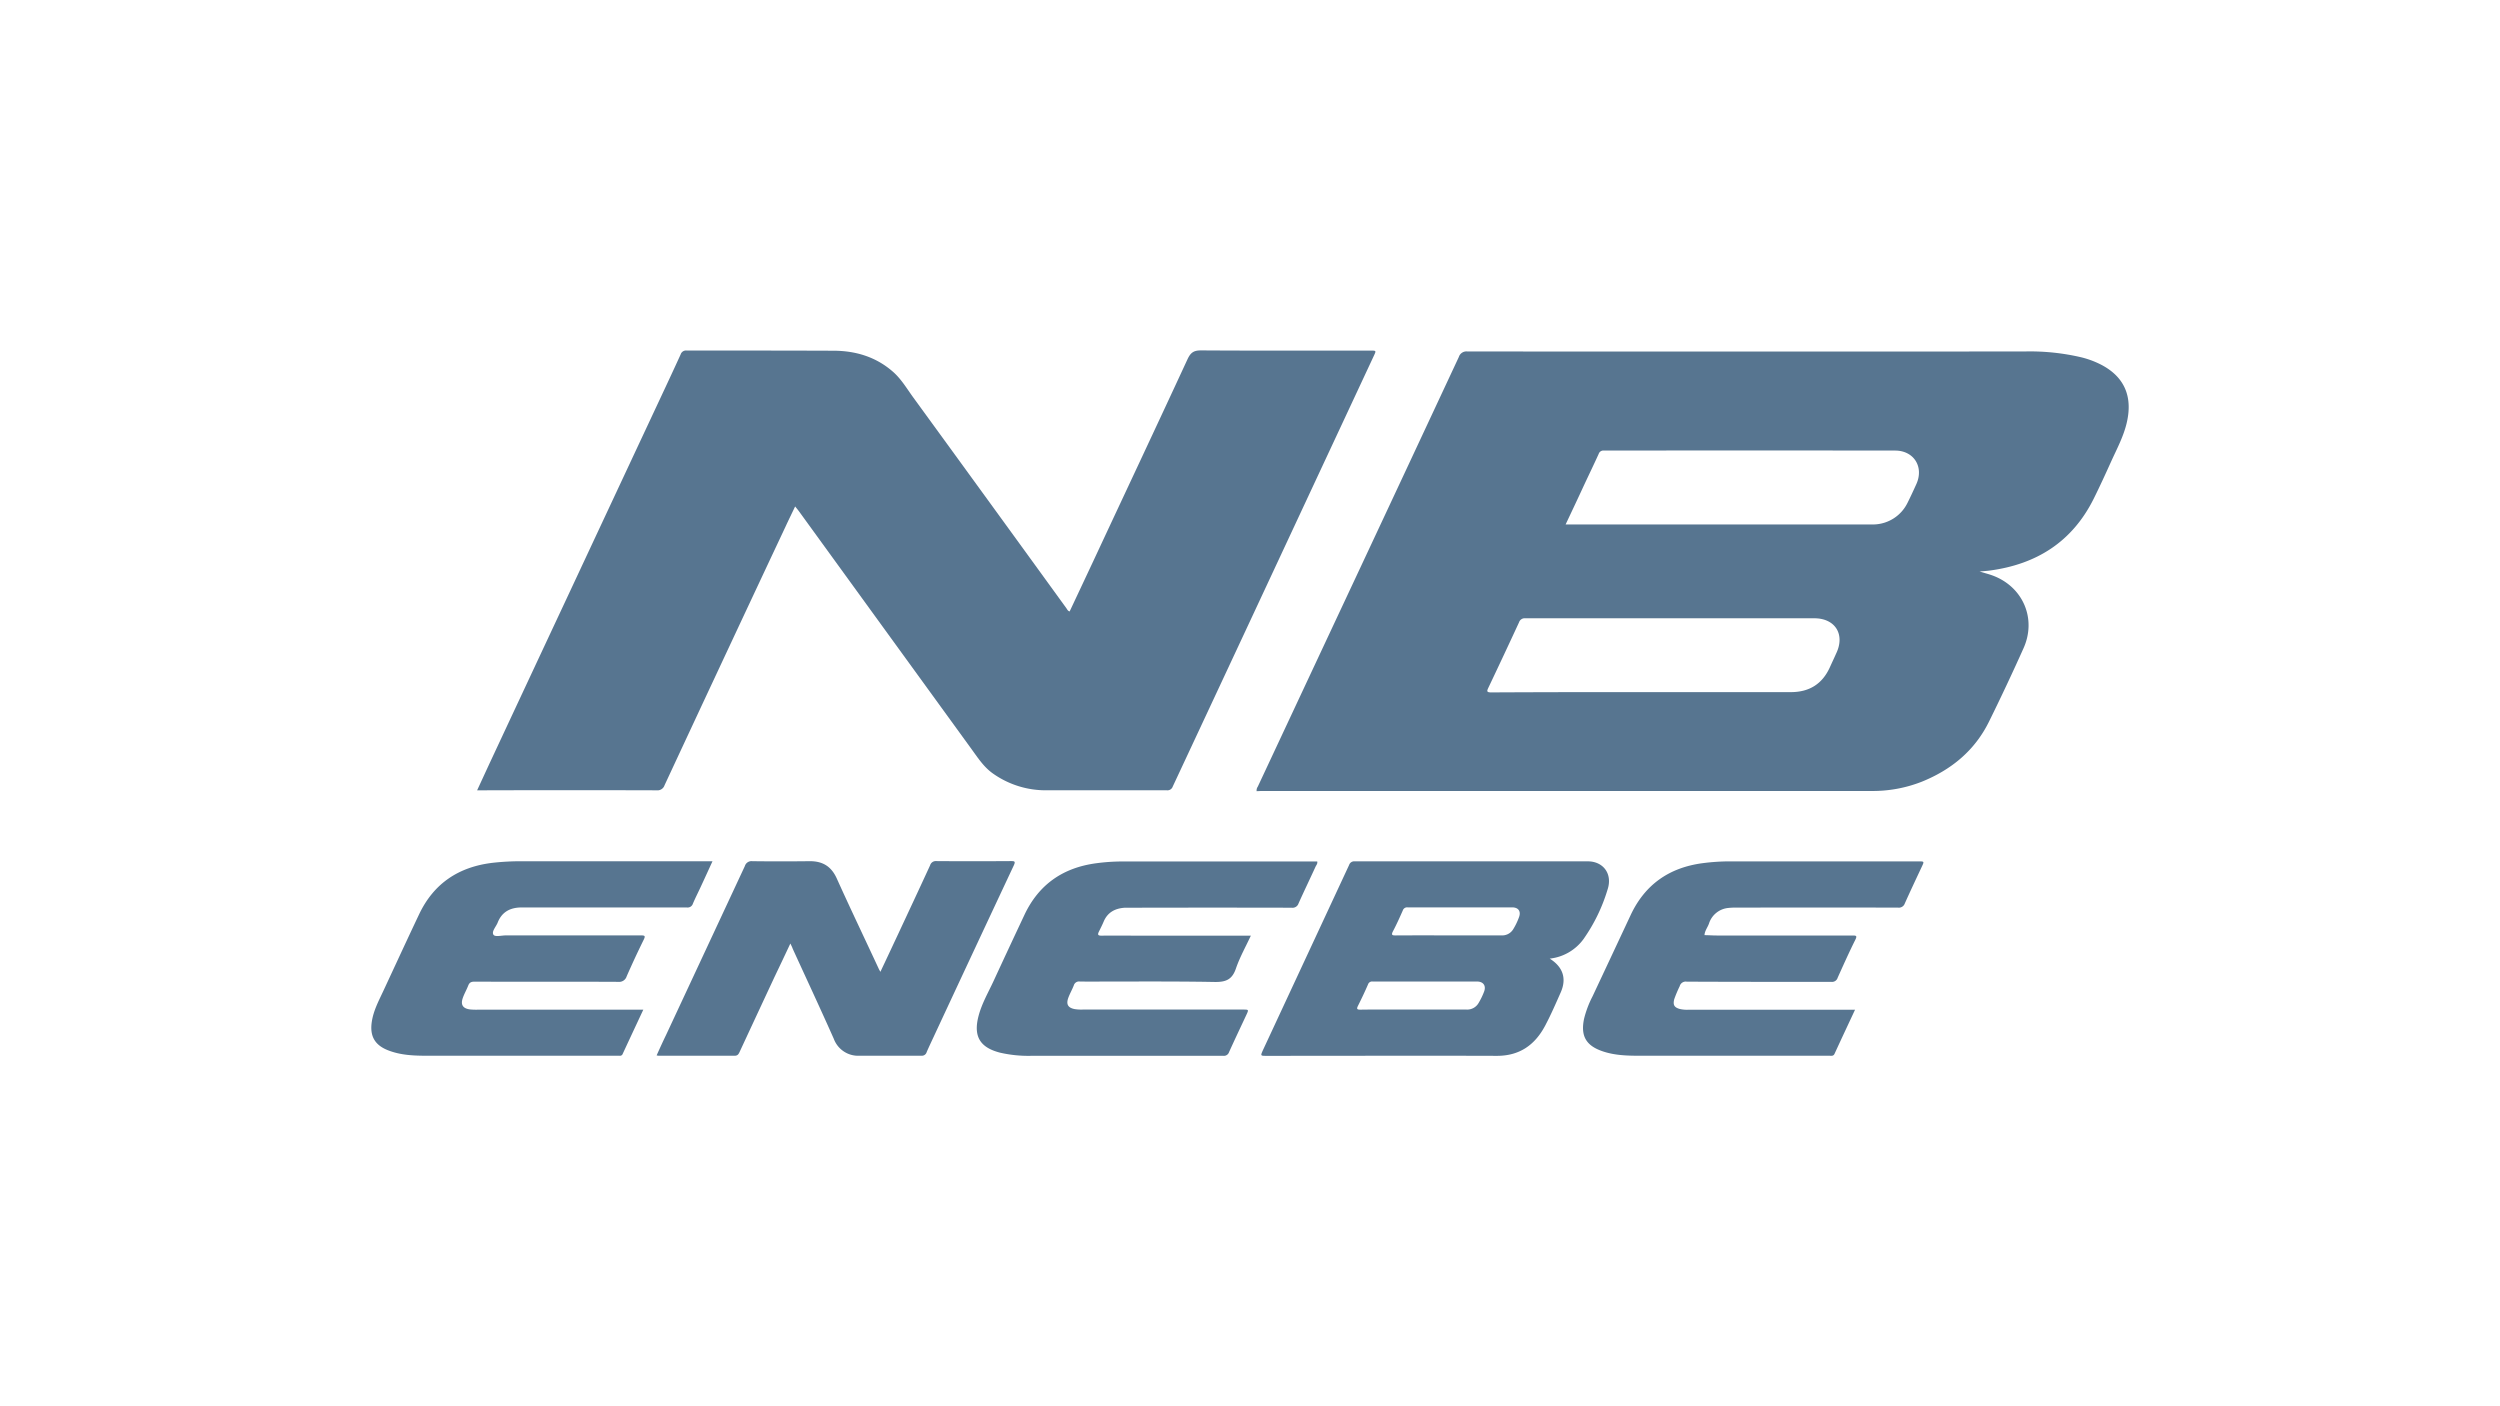
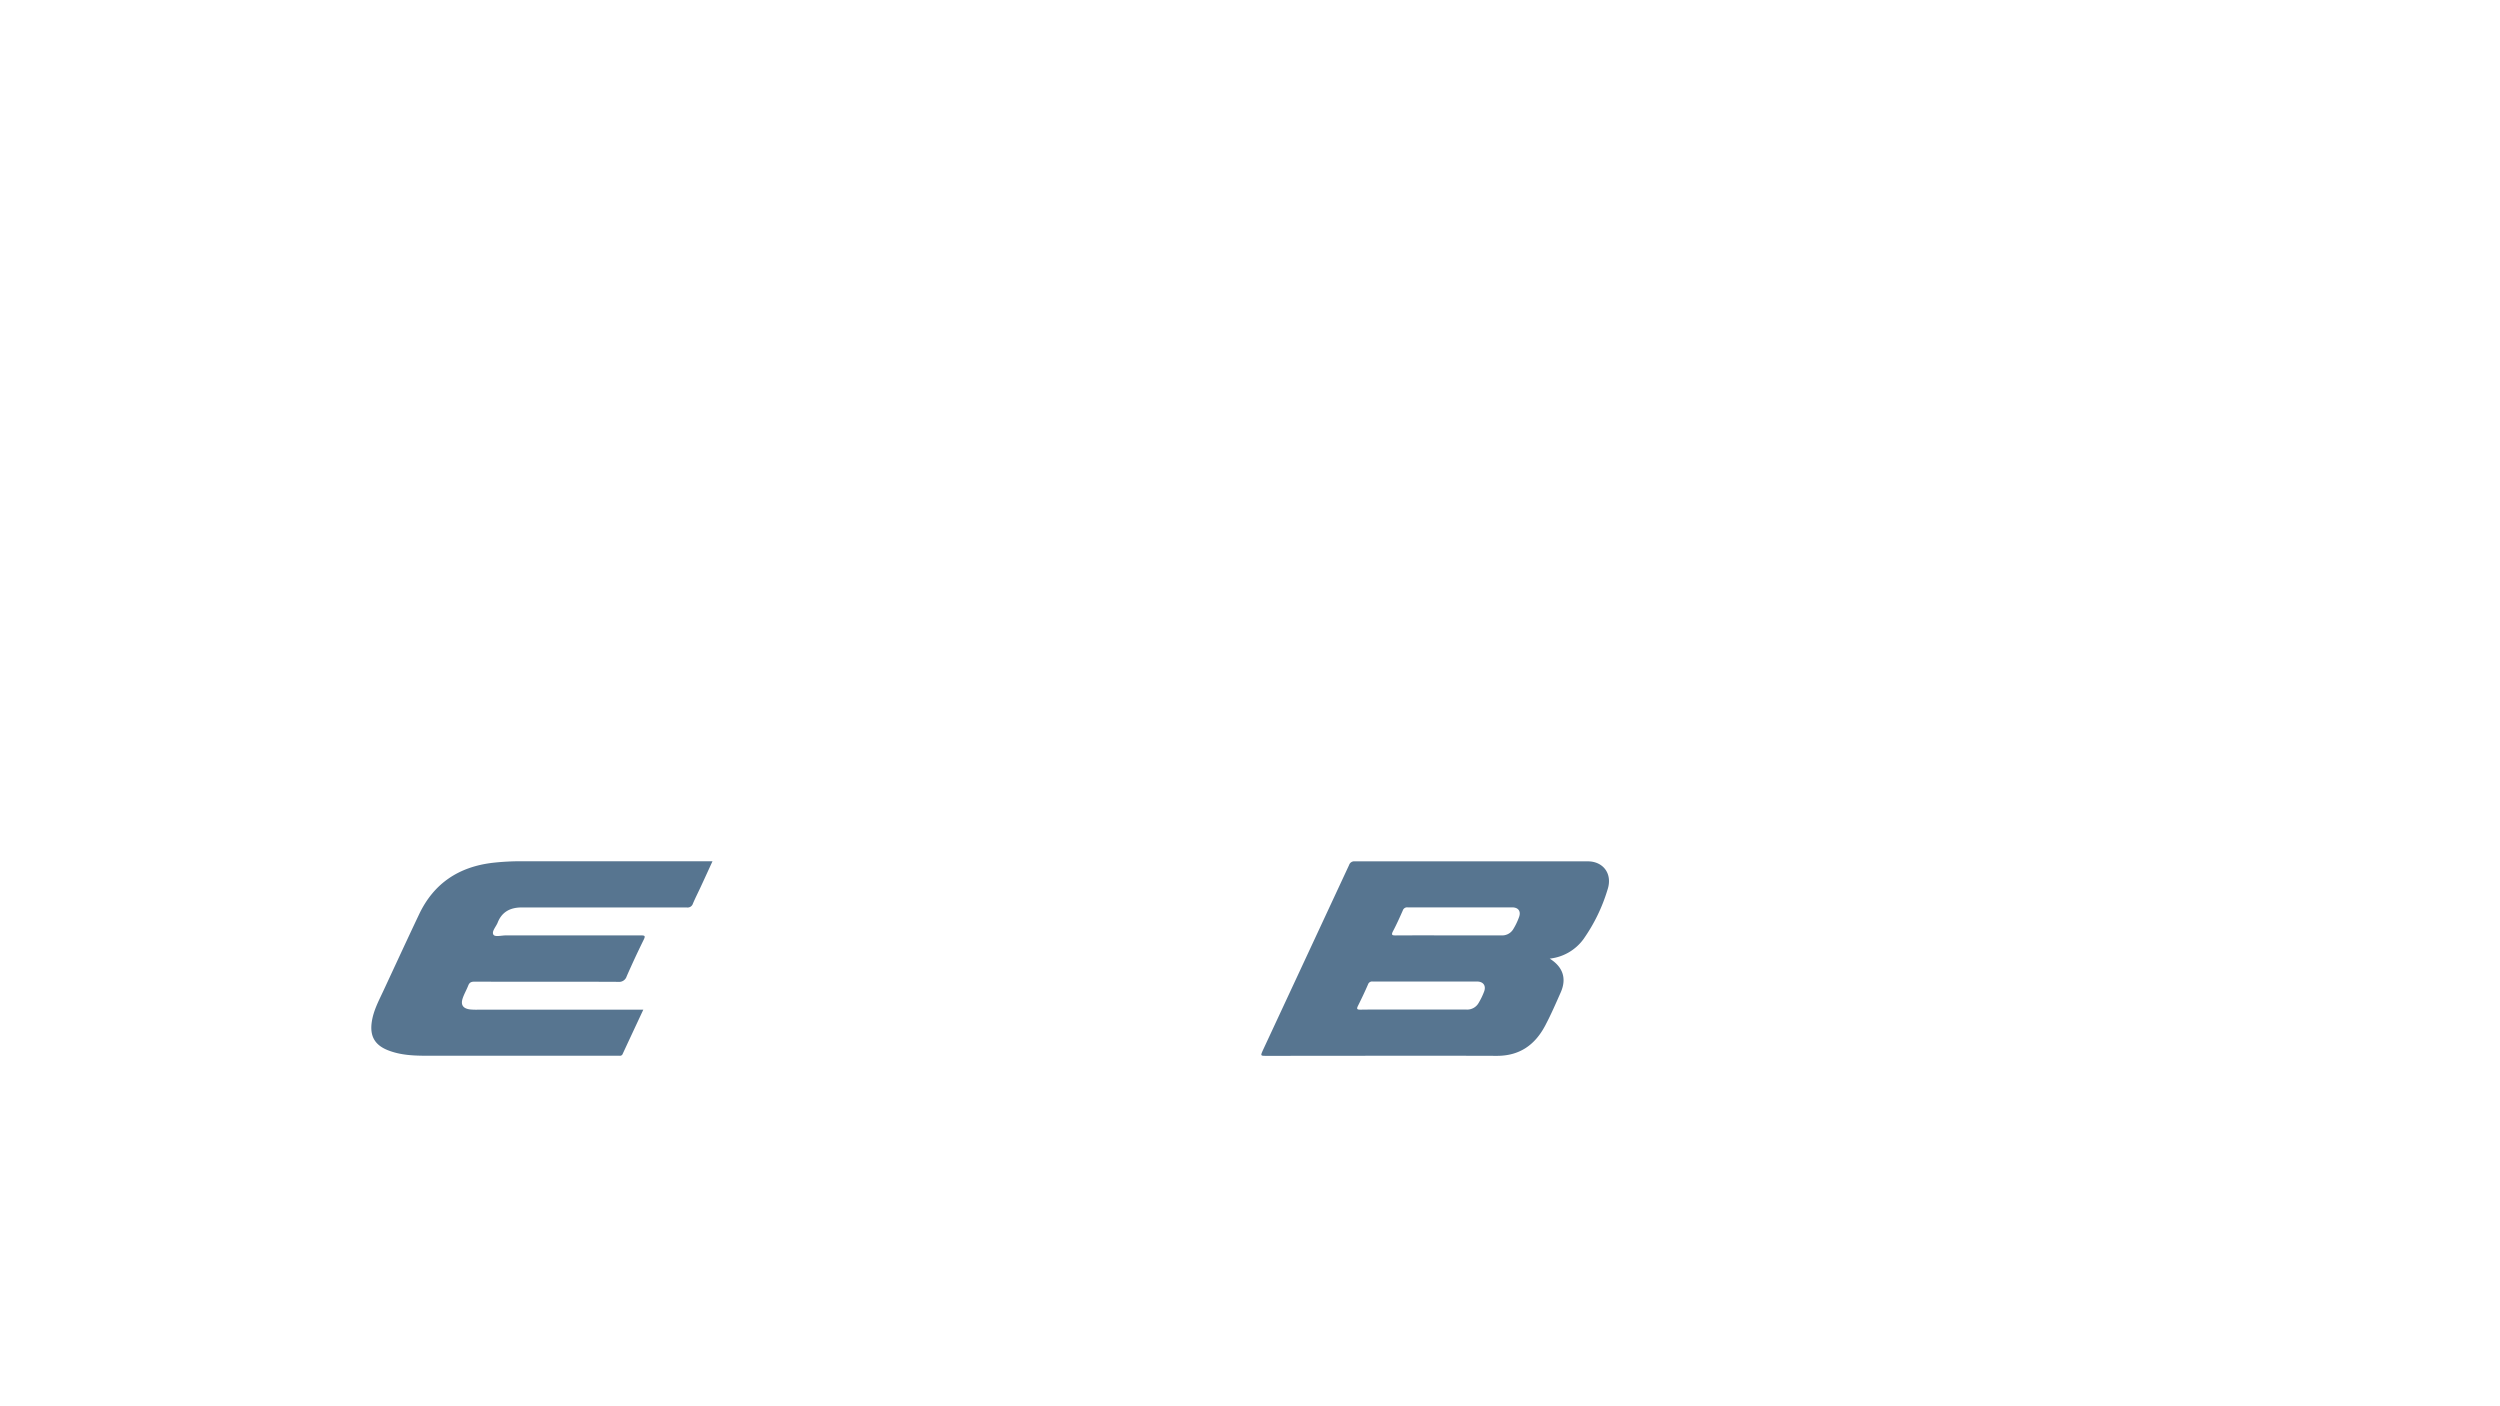
<svg xmlns="http://www.w3.org/2000/svg" id="a7e3decc-6cc0-4279-9bd0-df2e8e307e58" data-name="Calque 1" viewBox="0 0 800 450">
  <defs>
    <style>.f2b8a35a-b5dc-4f74-b9f7-f966c2be4337{fill:#577590;}</style>
  </defs>
  <title>logo</title>
-   <path class="f2b8a35a-b5dc-4f74-b9f7-f966c2be4337" d="M402.12,253.18a2.1,2.1,0,0,1,.37-1.45q16.29-34.81,32.6-69.62,15.89-33.93,31.74-67.88a2.54,2.54,0,0,1,2.73-1.76q89.22.06,178.42,0a71.75,71.75,0,0,1,18.12,1.89,29.15,29.15,0,0,1,5.76,2.09c7.72,3.79,10.66,10.1,8.76,18.56-1,4.52-3.19,8.56-5.08,12.73-1.81,4-3.61,7.94-5.55,11.84-6.86,13.78-18.27,21-33.3,23-1,.13-1.91.18-3.22.3,1.68.52,3.06.86,4.37,1.36,9.58,3.66,13.9,13.82,9.69,23.19q-5.28,11.79-11,23.39c-4.58,9.35-12.1,15.52-21.64,19.36a42.84,42.84,0,0,1-16.28,2.93q-97.46,0-194.91,0ZM501,167.82h1.74l95.44,0c.54,0,1.08,0,1.62,0a12.33,12.33,0,0,0,10.59-6.88c1-2,1.92-4,2.83-6,2.5-5.5-.76-10.76-6.79-10.76q-46.59-.06-93.17,0a1.56,1.56,0,0,0-1.68,1.07c-1.54,3.38-3.16,6.73-4.73,10.09C505,159.35,503.07,163.44,501,167.82Zm24.71,53.66h47.37c5.89,0,10.08-2.61,12.5-8,.66-1.47,1.36-2.93,2-4.38,2.91-6.06-.29-11.25-7-11.25q-46.24,0-92.49,0a1.9,1.9,0,0,0-2,1.3q-4.85,10.49-9.8,20.9c-.54,1.13-.59,1.52.9,1.52Q501.48,221.45,525.74,221.48Z" />
-   <path class="f2b8a35a-b5dc-4f74-b9f7-f966c2be4337" d="M342.29,195.66q3.84-8.16,7.67-16.33c10-21.45,20.11-42.89,30.05-64.39,1-2.13,2-2.83,4.38-2.81,18.06.11,36.12.06,54.19.06,1.82,0,1.83,0,1.06,1.65Q419.31,157.39,399,200.92q-11.85,25.38-23.72,50.77a1.78,1.78,0,0,1-1.94,1.2c-12.73,0-25.45,0-38.18,0a29.19,29.19,0,0,1-17.59-5.49c-2.76-2-4.6-4.81-6.56-7.52q-27.72-38.19-55.43-76.39c-.32-.43-.67-.84-1.14-1.43-1,2.13-2,4.14-2.93,6.16Q232,209.73,212.65,251.29a2.36,2.36,0,0,1-2.52,1.61q-27.81-.08-55.64,0h-1.81c1.55-3.35,3-6.52,4.47-9.67q12.61-27,25.25-54,14.32-30.64,28.67-61.3c2.26-4.83,4.52-9.65,6.73-14.5a1.8,1.8,0,0,1,1.92-1.26c15.64,0,31.27,0,46.91.06,7.21,0,13.84,2,19.33,6.92,2.54,2.3,4.27,5.26,6.26,8q24.54,33.71,49,67.45C341.51,195,341.67,195.5,342.29,195.66Z" />
  <path class="f2b8a35a-b5dc-4f74-b9f7-f966c2be4337" d="M495.91,306.76c4.28,2.68,5.45,6.39,3.54,10.76-1.61,3.64-3.2,7.31-5.07,10.82-3.27,6.11-8.2,9.56-15.44,9.53-24.54-.08-49.07,0-73.61,0-2,0-2,0-1.22-1.76q13.8-29.64,27.6-59.3a1.72,1.72,0,0,1,1.82-1.18q37.29,0,74.57,0c4.93,0,8,4,6.31,9.06a54.88,54.88,0,0,1-7.74,15.89A15.43,15.43,0,0,1,495.91,306.76Zm-32.52-7.44c5.66,0,11.32,0,17,0a4.12,4.12,0,0,0,3.83-1.95,20.76,20.76,0,0,0,1.88-3.92c.67-1.87-.25-3.09-2.21-3.09-11.15,0-22.3,0-33.44,0a1.45,1.45,0,0,0-1.56,1c-1,2.26-2,4.5-3.17,6.7-.61,1.2-.14,1.28.91,1.28C452.2,299.3,457.8,299.32,463.39,299.32Zm-10.93,23.74c5.6,0,11.2,0,16.8,0a4.2,4.2,0,0,0,3.9-2.12,22.35,22.35,0,0,0,1.75-3.62c.71-1.88-.24-3.22-2.24-3.23q-16.71,0-33.42,0a1.35,1.35,0,0,0-1.47.9c-1,2.31-2.09,4.6-3.22,6.86-.5,1-.34,1.25.79,1.24C441.05,323,446.76,323.07,452.46,323.06Z" />
-   <path class="f2b8a35a-b5dc-4f74-b9f7-f966c2be4337" d="M252.91,301.93c-1.72,3.68-3.35,7.11-5,10.56q-5.64,12.08-11.25,24.16c-.35.75-.67,1.2-1.63,1.19-8.08,0-16.17,0-24.26,0a5.31,5.31,0,0,1-.65-.11c1-2.24,2-4.43,3.05-6.6q12.6-27,25.19-54a2.21,2.21,0,0,1,2.39-1.55c6.15.08,12.29.07,18.44,0,4.11,0,6.85,1.7,8.58,5.54,4.38,9.72,9,19.34,13.48,29,.11.23.25.46.48.86,2-4.23,3.91-8.31,5.82-12.39,3.37-7.22,6.75-14.44,10.08-21.68a1.9,1.9,0,0,1,2-1.36c7.92.06,15.85.05,23.77,0,1.2,0,1.66,0,1,1.41q-12.87,27.42-25.65,54.87c-.75,1.62-1.52,3.22-2.22,4.85a1.58,1.58,0,0,1-1.66,1.15c-6.58,0-13.16,0-19.74,0a8.31,8.31,0,0,1-8.32-5.42c-4.28-9.64-8.75-19.2-13.14-28.8C253.52,303.14,253.28,302.67,252.91,301.93Z" />
-   <path class="f2b8a35a-b5dc-4f74-b9f7-f966c2be4337" d="M400.31,299.33c-1.7,3.66-3.59,7-4.81,10.58s-3.23,4.38-6.87,4.32c-14.34-.26-28.68-.1-43-.13a1.74,1.74,0,0,0-2,1.19c-.54,1.4-1.32,2.72-1.82,4.14-.68,2,0,3.08,2.09,3.48a13.71,13.71,0,0,0,2.57.15h51.28c1.88,0,1.88,0,1.06,1.76-1.85,3.95-3.72,7.89-5.52,11.87a1.71,1.71,0,0,1-1.82,1.17q-30.66,0-61.31,0a40.56,40.56,0,0,1-10.12-1c-6.51-1.66-8.61-5.27-6.9-11.77,1.05-4,3.14-7.55,4.85-11.26,3.23-7,6.53-14.06,9.83-21.07,4.58-9.73,12.32-15.08,22.9-16.51a63.67,63.67,0,0,1,8.38-.58q30.66,0,61.32,0h1.1c.15.74-.33,1.19-.56,1.7-1.79,3.92-3.67,7.8-5.43,11.73a2,2,0,0,1-2.18,1.37q-25.32-.06-50.64,0c-.91,0-1.83,0-2.75,0-3.07.2-5.49,1.41-6.77,4.4-.46,1.09-1,2.16-1.52,3.21s-.32,1.35.89,1.33c3.94-.06,7.88,0,11.81,0h35.93Z" />
  <path class="f2b8a35a-b5dc-4f74-b9f7-f966c2be4337" d="M205.88,323.05c-2.29,4.9-4.46,9.53-6.61,14.17a.91.91,0,0,1-1,.62c-.37,0-.75,0-1.13,0q-30.09,0-60.18,0c-4.37,0-8.75-.13-12.89-1.79s-5.78-4.51-5.1-9.05c.52-3.55,2.17-6.63,3.65-9.8,3.82-8.2,7.6-16.42,11.48-24.59,4.73-10,12.78-15.25,23.61-16.52a80.9,80.9,0,0,1,9.2-.49H228c-1.23,2.67-2.37,5.19-3.54,7.7-.91,2-1.89,3.88-2.73,5.86a1.76,1.76,0,0,1-1.94,1.23q-25.56,0-51.12,0c-.7,0-1.4,0-2.1,0-3.44.09-6,1.5-7.31,4.83-.52,1.32-2,2.83-1.37,3.87.49.82,2.6.23,4,.24q21.6,0,43.2,0c1.23,0,1.51.12.9,1.37q-2.85,5.79-5.45,11.71a2.52,2.52,0,0,1-2.73,1.78c-15.32-.08-30.63,0-45.95-.06-1,0-1.59.2-2,1.18-.52,1.36-1.27,2.63-1.75,4-.79,2.2,0,3.42,2.32,3.71a19.67,19.67,0,0,0,2.43.08h53Z" />
-   <path class="f2b8a35a-b5dc-4f74-b9f7-f966c2be4337" d="M593.64,323.06c-2.28,4.88-4.45,9.5-6.58,14.14-.37.81-1,.64-1.65.64H563.25c-12.78,0-25.56,0-38.34,0-4.1,0-8.2-.09-12.14-1.45-5.27-1.81-7-4.91-5.88-10.33a32.47,32.47,0,0,1,2.73-7.24q6.11-13,12.19-26c4.59-9.8,12.36-15.18,23-16.6a67.37,67.37,0,0,1,8.86-.58q30.11,0,60.19,0c1.94,0,1.92,0,1.11,1.72-1.83,3.9-3.67,7.8-5.43,11.73a2,2,0,0,1-2.17,1.35q-25.56-.07-51.13,0a23.06,23.06,0,0,0-3.22.11,7.19,7.19,0,0,0-6.15,5c-.45,1.25-1.36,2.31-1.43,3.7,1.29,0,2.57.11,3.86.11q21.77,0,43.52,0c1.22,0,1.49.12.89,1.35-2,4-3.82,8.08-5.66,12.16a1.86,1.86,0,0,1-2,1.33c-15.42,0-30.85,0-46.28-.07a2,2,0,0,0-2.27,1.47,39.79,39.79,0,0,0-1.75,4.16c-.45,1.82,0,2.62,1.81,3.12a10.46,10.46,0,0,0,2.89.23h53.19Z" />
</svg>